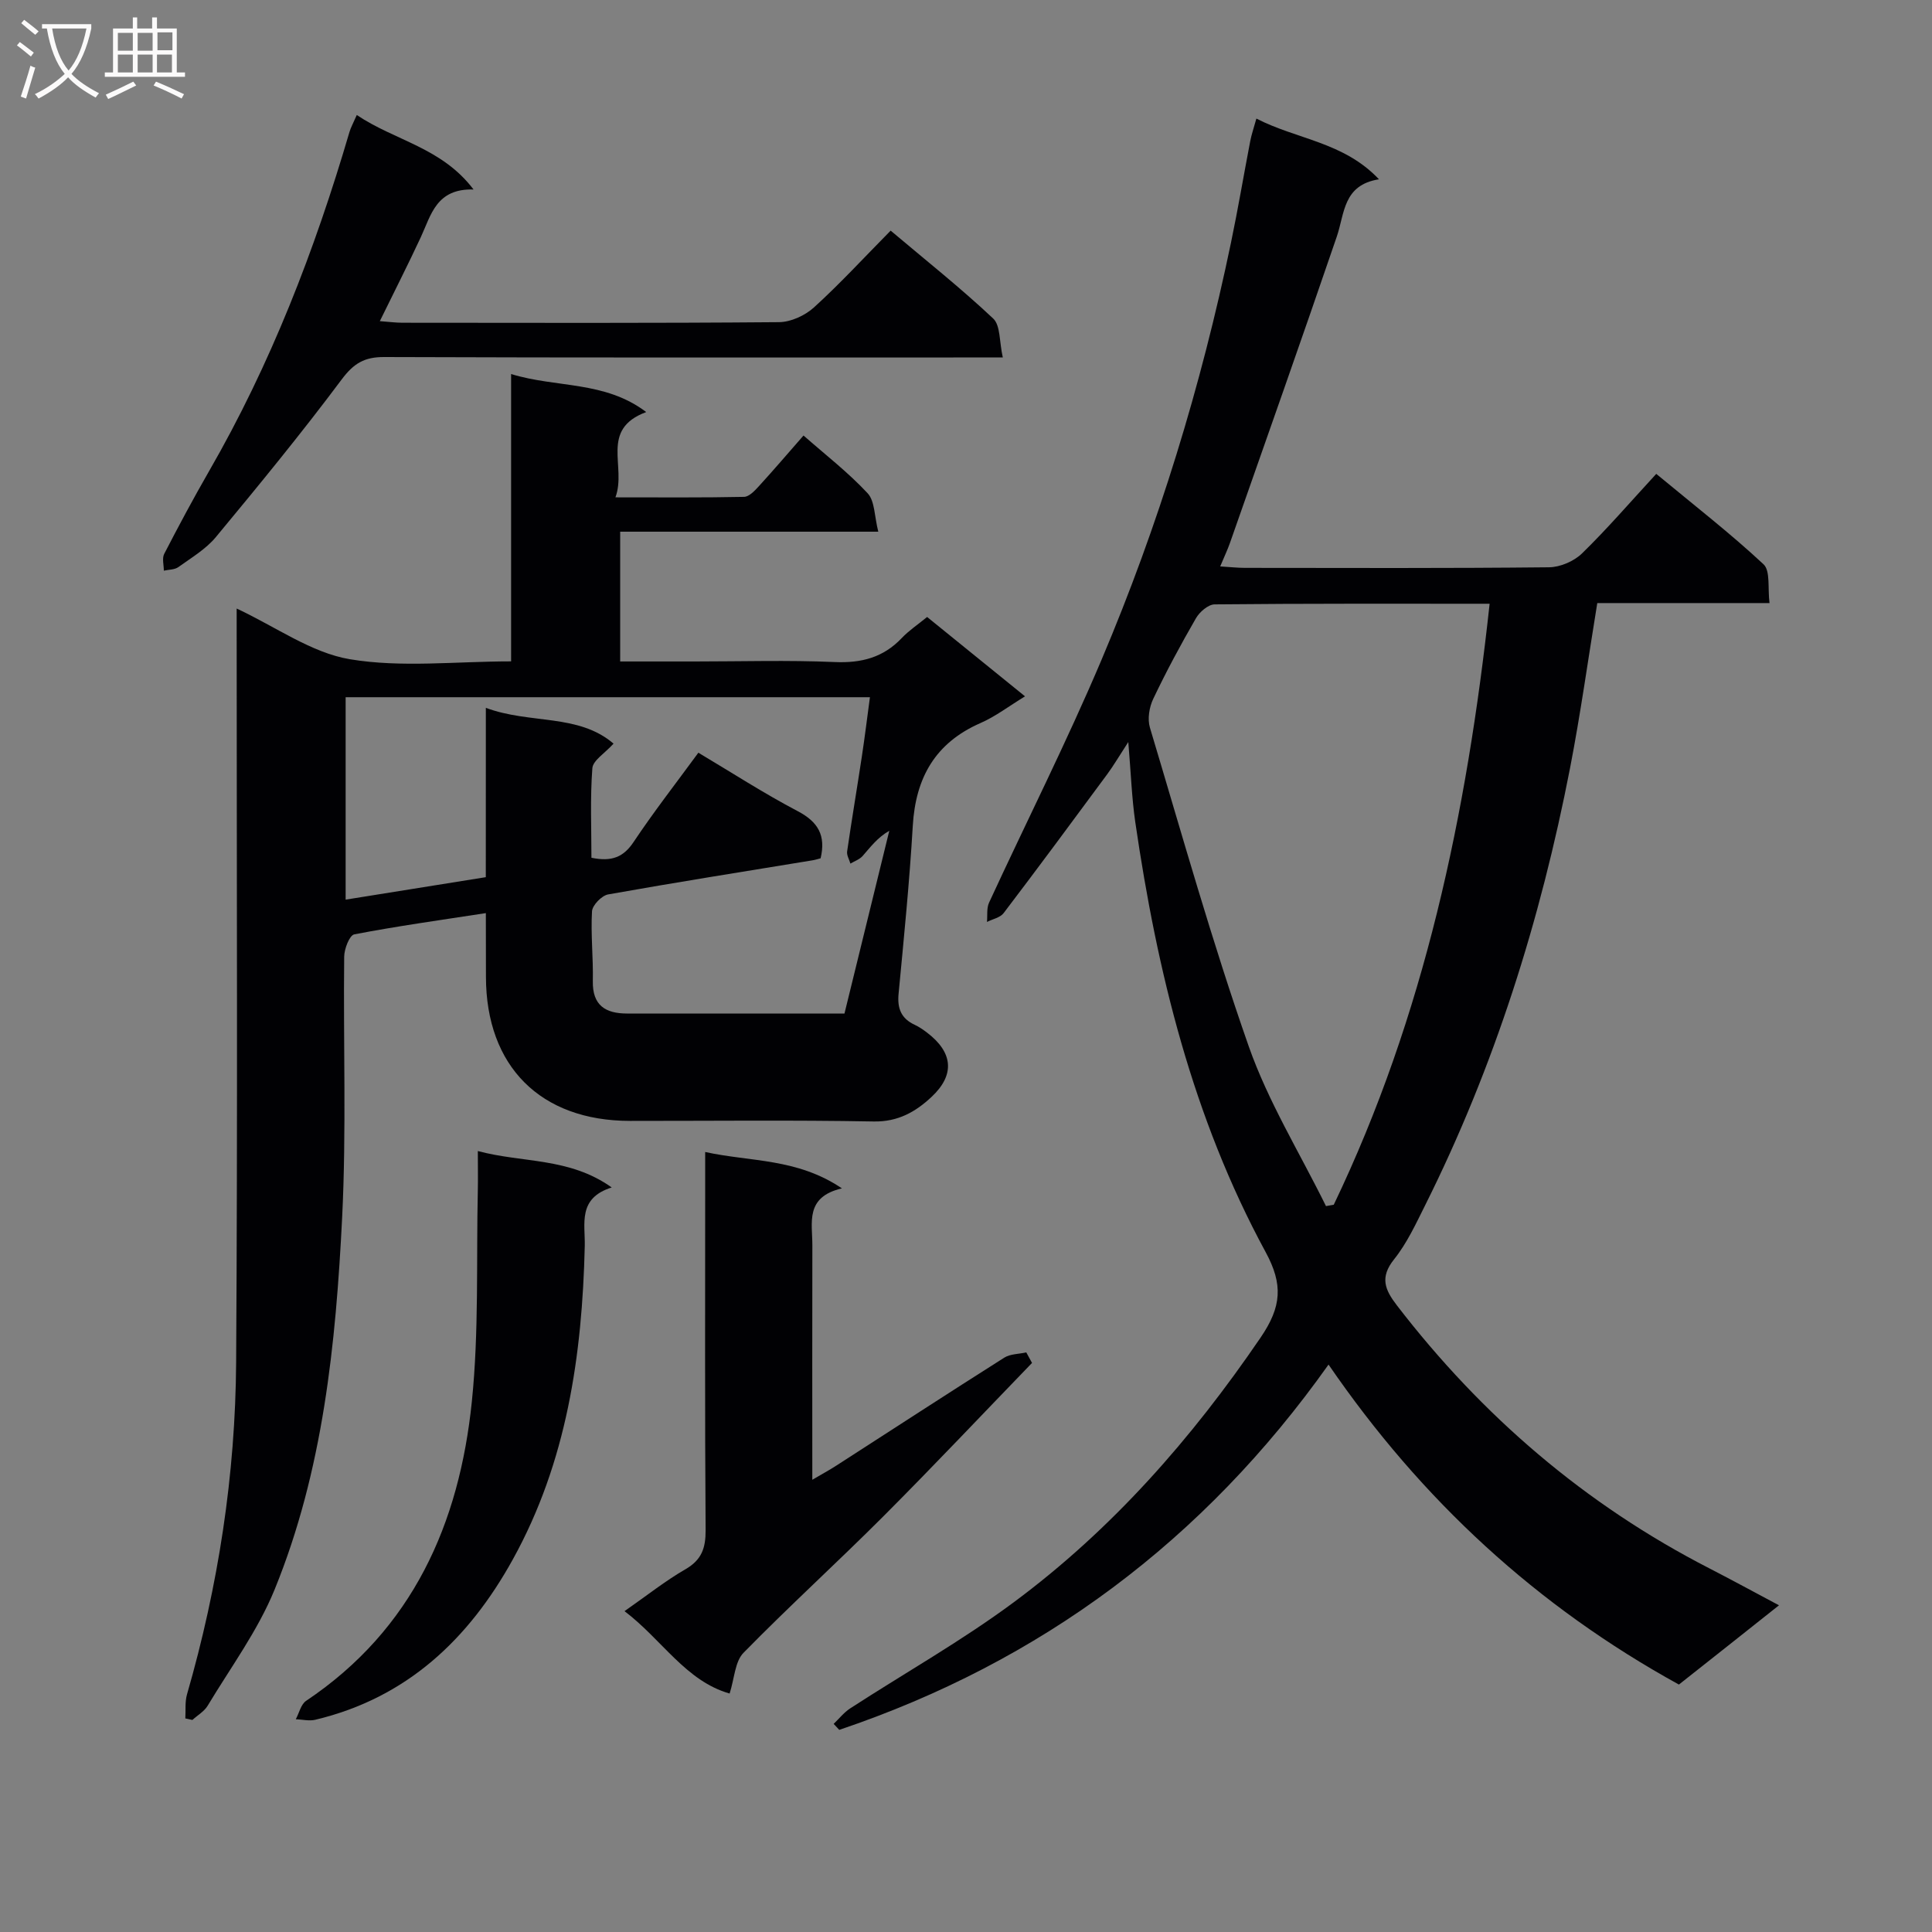
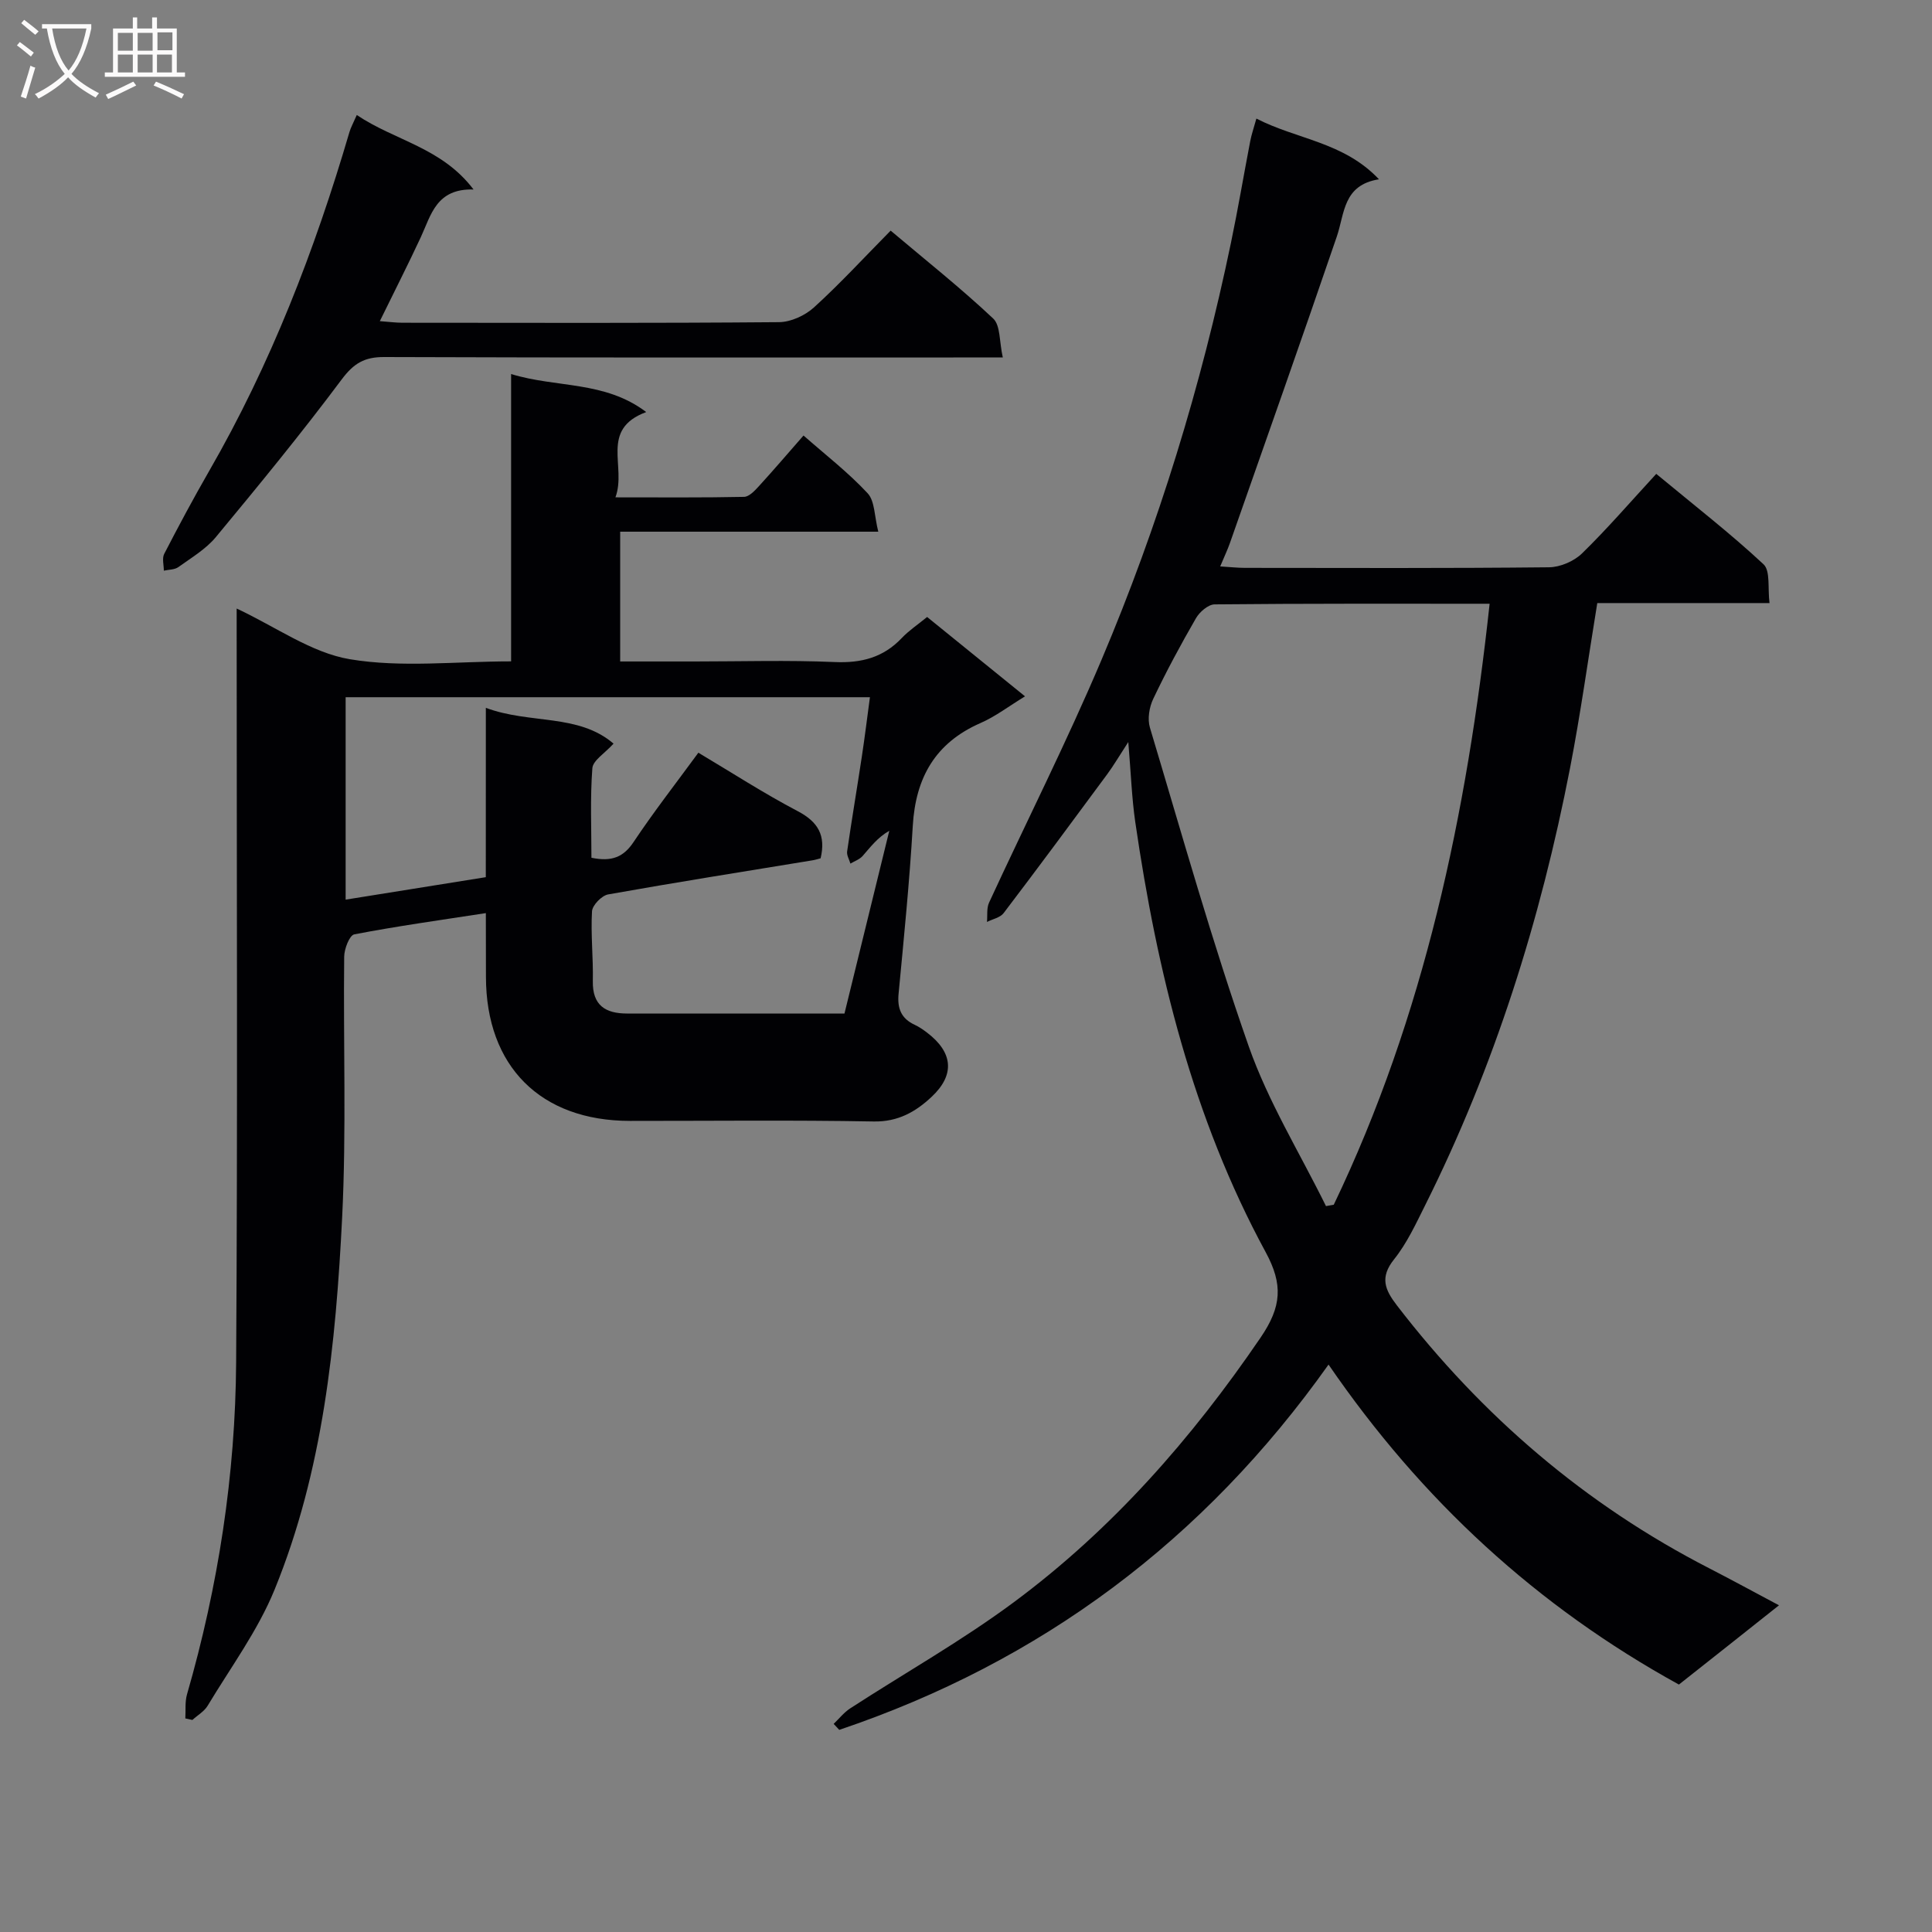
<svg xmlns="http://www.w3.org/2000/svg" enable-background="new 0 0 400 400" viewBox="0 0 400 400">
  <rect x="0" y="0" width="400" height="400" fill="#808080" stroke="none" />
  <g fill="#010104">
    <path d="m100.59 189.05c-9.62 1.48-18.47 2.71-27.24 4.4-.99.19-2.07 3-2.09 4.6-.2 17.99.47 36.02-.42 53.97-1.31 26.24-3.94 52.45-13.98 77.07-3.46 8.49-9.09 16.11-13.86 24.05-.71 1.19-2.1 1.98-3.17 2.96-.49-.11-.97-.21-1.46-.32.1-1.65-.1-3.39.34-4.95 6.49-22.48 10.03-45.46 10.18-68.81.32-50.11.11-100.22.11-150.33 0-1.76 0-3.52 0-5.7 8.17 3.82 15.48 9.17 23.46 10.5 10.67 1.78 21.85.44 33.36.44 0-19.8 0-39.2 0-59.49 9.48 2.91 19.35 1.35 27.97 7.87-9.7 3.62-4 11.25-6.37 17.66 9.46 0 18.05.08 26.63-.1 1.05-.02 2.22-1.28 3.07-2.21 3.03-3.31 5.94-6.73 9.24-10.49 4.56 4.01 9.27 7.65 13.27 11.95 1.51 1.62 1.39 4.76 2.21 7.96-18.31 0-35.71 0-53.44 0v26.87h15.43c9.66 0 19.34-.3 28.98.12 5.53.24 10.06-.93 13.89-4.97 1.46-1.54 3.28-2.75 5.25-4.36 6.63 5.37 13.18 10.68 20.27 16.43-3.39 2.07-6.13 4.18-9.2 5.52-9.39 4.11-13.46 11.33-14.04 21.32-.68 11.6-1.84 23.18-2.94 34.76-.29 3.04.56 5.12 3.35 6.41.9.42 1.74 1 2.53 1.6 5.4 4.1 5.85 8.74.94 13.33-3.28 3.07-6.93 5.17-11.96 5.08-16.82-.31-33.65-.11-50.48-.12-18.51-.01-29.79-11.3-29.81-29.83-.02-4.15-.02-8.3-.02-13.19zm0-42.5c9.17 3.42 19.11 1.14 26.44 7.41-1.82 2.02-4.27 3.47-4.39 5.1-.47 6.2-.19 12.45-.19 18.53 4.24.87 6.66-.15 8.74-3.28 4.15-6.22 8.75-12.13 13.4-18.47 6.9 4.11 13.58 8.43 20.6 12.12 4.2 2.21 5.82 5.01 4.71 9.74-.5.13-1.11.33-1.74.43-14.09 2.31-28.19 4.54-42.25 7.05-1.33.24-3.26 2.22-3.34 3.49-.28 4.79.27 9.63.17 14.44-.11 5.06 2.63 6.73 7.1 6.73 14.82.01 29.64 0 45 0 3.1-12.64 6.19-25.24 9.28-37.84-2.49 1.43-3.92 3.41-5.53 5.23-.63.71-1.67 1.06-2.52 1.57-.24-.84-.8-1.73-.68-2.53.95-6.57 2.06-13.11 3.05-19.67.61-4.01 1.1-8.05 1.67-12.25-36.6 0-72.5 0-108.55 0v41.91c9.89-1.58 19.31-3.09 29.02-4.65.01-11.65.01-22.77.01-35.06z" />
    <path d="m347.6 348.77c-29.39-16.18-53.27-38.15-72.54-66.25-25.83 36.41-59.53 61.53-101.3 75.63-.39-.41-.78-.83-1.16-1.24 1.13-1.08 2.13-2.36 3.41-3.2 11.28-7.32 23.06-13.96 33.84-21.95 20.36-15.08 36.86-33.88 51.15-54.84 4.35-6.38 4.68-10.98 1.04-17.68-15.08-27.79-22.48-58.04-27-89.08-.71-4.9-.88-9.89-1.44-16.53-1.96 3.01-3.06 4.9-4.35 6.65-7.11 9.63-14.22 19.25-21.46 28.77-.71.94-2.28 1.23-3.45 1.83.13-1.34-.1-2.85.44-4.01 7.73-16.75 16.07-33.25 23.26-50.22 11.81-27.87 20.65-56.75 26.82-86.4 1.46-6.99 2.64-14.03 3.99-21.04.27-1.42.76-2.79 1.27-4.66 8.41 4.33 18.07 4.83 25.38 12.57-7.45 1.18-7.09 7.05-8.73 11.86-7.24 21.18-14.7 42.28-22.11 63.4-.49 1.4-1.13 2.74-2.03 4.89 2.02.12 3.55.3 5.09.3 20.99.02 41.99.1 62.98-.12 2.33-.02 5.18-1.25 6.85-2.88 5.24-5.11 10.03-10.68 15.36-16.46 8.13 6.73 15.46 12.42 22.21 18.72 1.45 1.36.84 4.94 1.24 8.03-12.17 0-23.77 0-35.66 0-1.91 11.67-3.47 22.98-5.64 34.17-6.11 31.44-15.64 61.78-29.99 90.49-1.93 3.86-3.78 7.89-6.45 11.22-2.97 3.72-1.91 6.27.58 9.51 17.61 22.9 38.99 41.26 64.74 54.48 4.71 2.42 9.35 4.96 14.38 7.63-7.11 5.66-13.89 11.01-20.72 16.41zm-39.19-223.77c-19.35 0-38.14-.06-56.93.13-1.33.01-3.12 1.56-3.87 2.87-3.15 5.45-6.14 11-8.84 16.68-.83 1.73-1.23 4.18-.69 5.97 6.62 22.06 12.84 44.27 20.46 65.99 4.03 11.48 10.58 22.08 15.99 33.07.54-.09 1.07-.19 1.61-.28 18.75-39.12 27.55-80.87 32.27-124.43z" />
-     <path d="m129.3 333.57c4.66-3.25 8.46-6.28 12.61-8.67 3.36-1.94 4.2-4.38 4.18-8.09-.17-23.99-.09-47.99-.09-71.99 0-1.81 0-3.63 0-6.31 9.43 2.06 19.01 1.25 28.31 7.53-7.69 1.78-6.11 7.13-6.12 11.78-.04 15.83-.01 31.65-.01 48.55 2.04-1.2 3.51-1.99 4.92-2.9 11.6-7.47 23.16-15 34.82-22.38 1.25-.79 3.02-.74 4.56-1.09.4.73.79 1.45 1.19 2.18-10.25 10.6-20.37 21.33-30.78 31.76-9.53 9.54-19.52 18.62-28.96 28.26-1.77 1.81-1.86 5.27-2.87 8.43-9.1-2.6-13.98-11.15-21.76-17.06z" />
    <path d="m73.87 23.81c7.92 5.34 17.56 6.7 24.17 15.42-7.71-.22-8.78 5.26-10.91 9.86-2.64 5.68-5.49 11.26-8.49 17.4 1.89.14 3.3.33 4.7.33 25.98.02 51.96.1 77.94-.12 2.45-.02 5.39-1.37 7.24-3.05 5.41-4.92 10.38-10.33 15.88-15.9 7.24 6.11 14.5 11.87 21.22 18.19 1.54 1.44 1.26 4.81 2 8.07-2.75 0-4.69 0-6.64 0-40.47 0-80.94.06-121.41-.09-4.11-.02-6.32 1.29-8.82 4.63-8.33 11.15-17.17 21.93-26.06 32.65-2.07 2.5-5.07 4.27-7.76 6.21-.78.56-1.99.51-3.01.74 0-1.17-.4-2.55.08-3.48 2.97-5.75 6.03-11.47 9.26-17.08 12.78-22.15 21.91-45.79 29.09-70.25.28-.95.77-1.82 1.52-3.53z" />
-     <path d="m98.93 238.31c9.37 2.51 18.9 1.27 27.72 7.54-7.08 2.22-5.48 7.48-5.58 12.11-.53 22.65-3.73 44.71-14.89 64.89-9.14 16.54-21.97 28.7-40.91 33.21-1.26.3-2.69-.06-4.03-.11.7-1.29 1.06-3.09 2.14-3.81 22.07-14.79 31.72-36.69 34.31-61.96 1.49-14.52.91-29.26 1.24-43.89.05-2.3 0-4.62 0-7.98z" />
  </g>
  <path d="m6.4 11.7c-1-.8-1.9-1.6-2.9-2.3l.6-.7c.9.7 1.9 1.4 2.9 2.2zm-2.1 8.3c.7-2.1 1.4-4.2 2-6.4.2.1.6.3 1 .4-.7 2.3-1.3 4.4-1.9 6.4zm3-12.8c-1.1-.9-2.1-1.7-2.9-2.4l.6-.7c1 .8 2 1.5 3 2.4zm1.4-1.3v-.9h10.2v.9c-.9 4.2-2.3 7.3-4.1 9.4 1.3 1.4 3.2 2.7 5.7 4-.2.2-.4.5-.7.9-2.5-1.4-4.4-2.7-5.7-4.2-1.4 1.5-3.5 3-6.1 4.4 0 0 0 0-.1-.1-.3-.4-.5-.7-.7-.8 2.7-1.3 4.7-2.8 6.2-4.2-1.8-2.2-3-5.3-3.7-9.4zm9.2 0h-7.1c.6 3.8 1.7 6.7 3.4 8.7 1.7-2 2.9-4.8 3.7-8.7z" fill="#fbfafa" />
  <path d="m31.6 3.6h.9v2.3h4.1v9.1h1.7v.9h-16.6v-.9h1.7v-9.1h4.1v-2.3h.9v2.3h3.1v-2.3zm-4 13.3.6.8c-1.9.9-3.8 1.9-5.8 2.8-.2-.3-.3-.6-.5-.9 2-.9 3.9-1.8 5.7-2.7zm-3.2-10.1v3.7h3.1v-3.7zm0 4.5v3.7h3.1v-3.7zm4.1-4.5v3.7h3.1v-3.7zm0 4.5v3.7h3.1v-3.7zm9.1 9.1c-2.1-1.1-4.1-2-5.8-2.7l.5-.8c2.2.9 4.1 1.8 5.8 2.6zm-1.9-13.7h-3.1v3.7h3.1v-3.6zm-3.2 4.6v3.7h3.1v-3.7z" fill="#fbfafa" />
</svg>